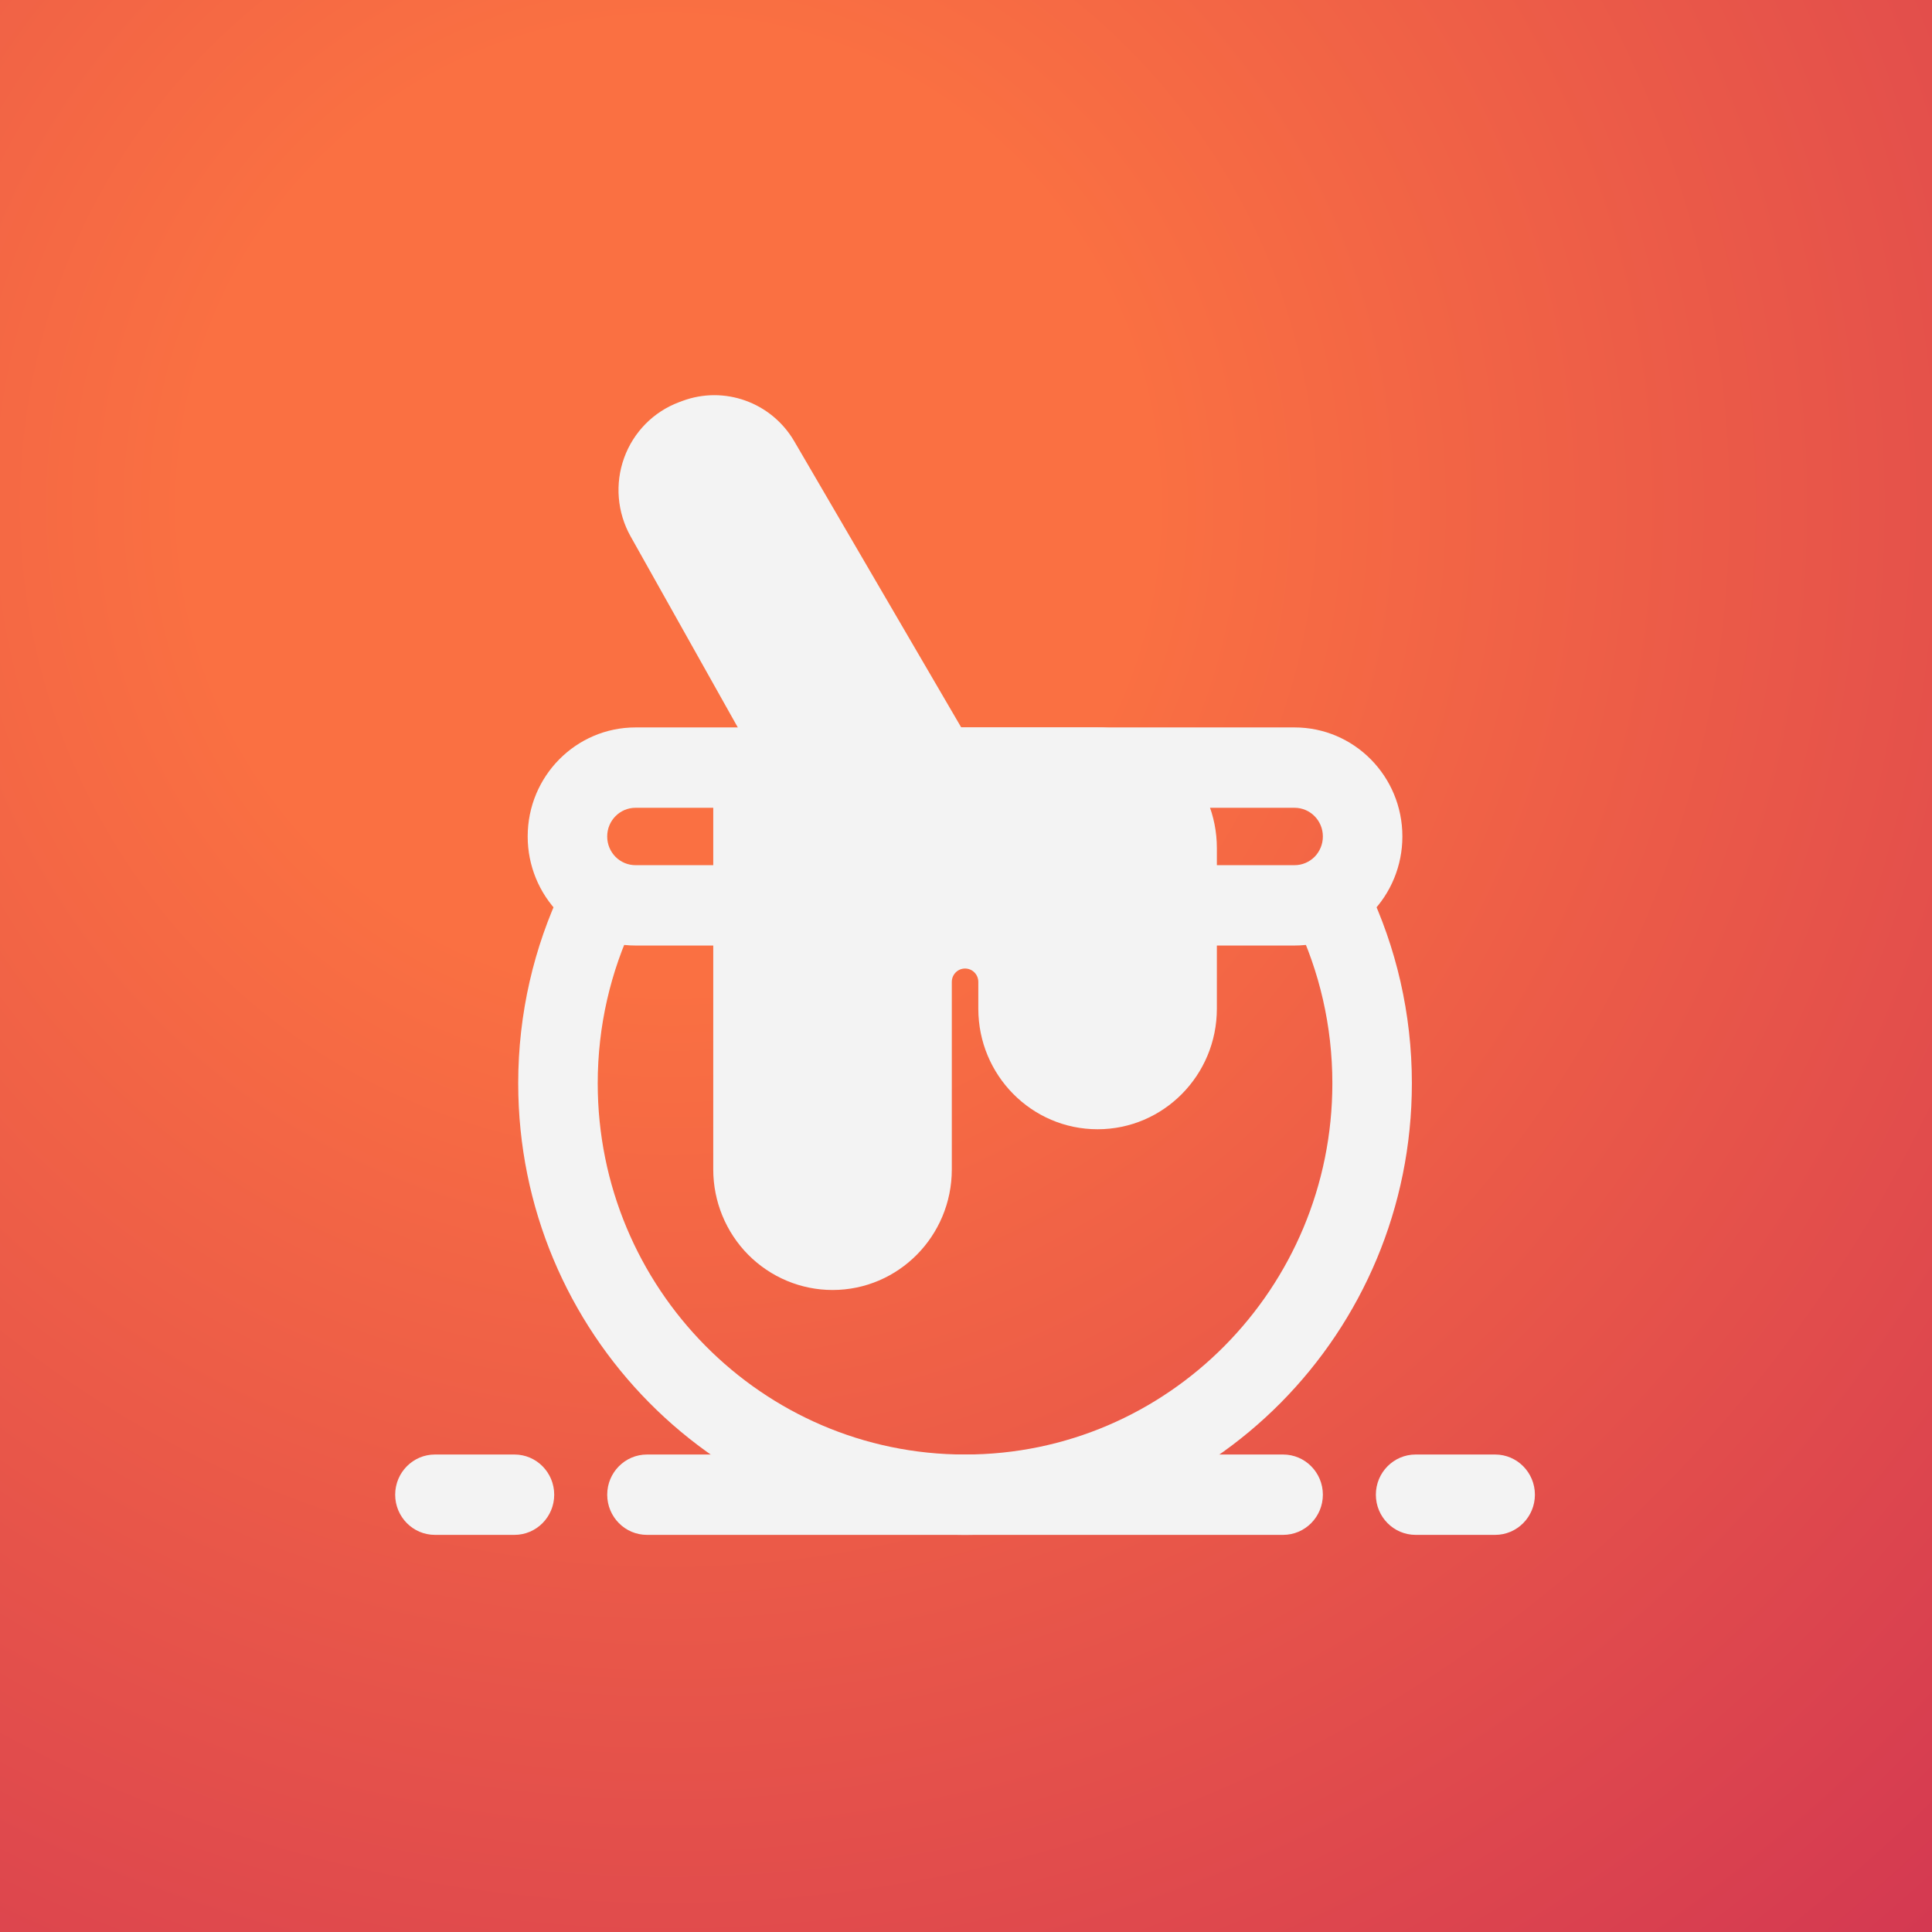
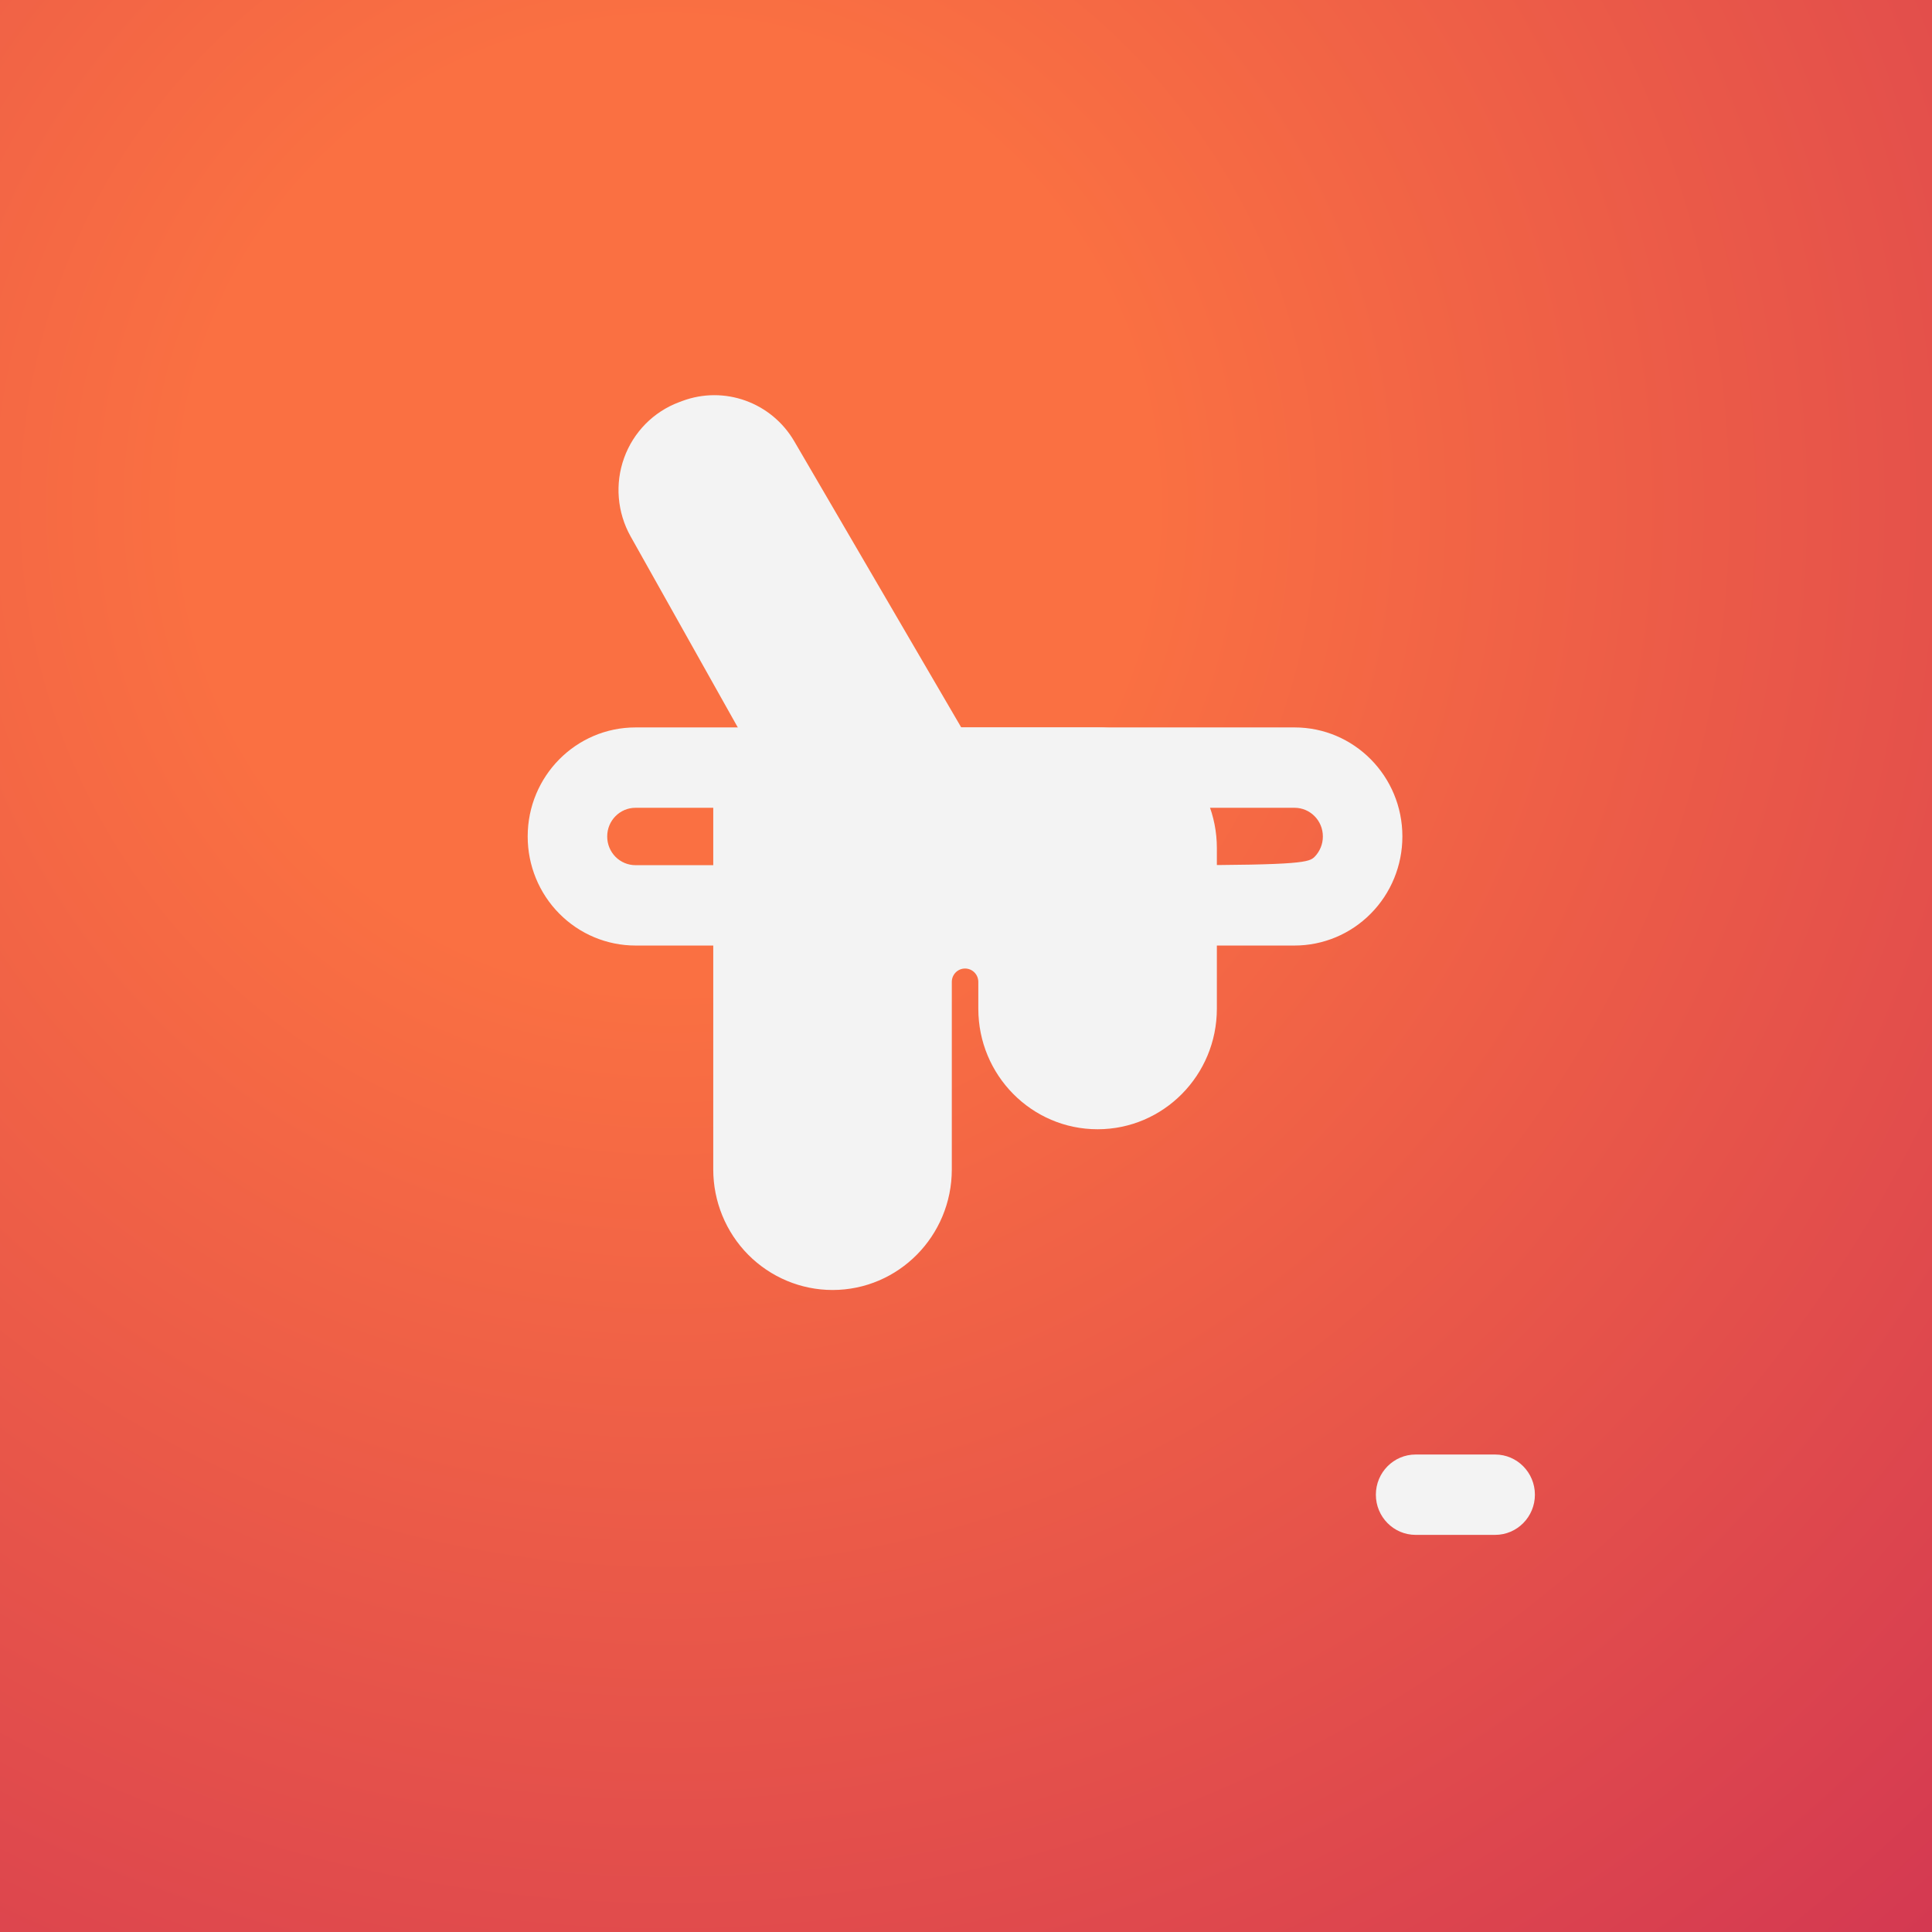
<svg xmlns="http://www.w3.org/2000/svg" width="220" height="220" viewBox="0 0 220 220" fill="none">
  <rect x="0" y="0" width="220" height="220" fill="#333333" stroke="none" />
  <g clip-path="url(#clip0_313_2)">
    <rect width="220" height="220" fill="url(#paint0_radial_313_2)" />
    <path fill-rule="evenodd" clip-rule="evenodd" d="M90.447 50.254L110.771 85.084C116.206 94.35 90.755 94.855 87.844 89.66L71.806 61.076C70.279 58.349 70.007 55.084 71.069 52.144C72.131 49.203 74.419 46.885 77.322 45.799L77.678 45.665C82.471 43.872 87.85 45.805 90.447 50.254Z" fill="#F3F3F3" />
-     <path fill-rule="evenodd" clip-rule="evenodd" d="M134.036 107.67C128.19 107.67 128.19 98.519 134.036 98.519H147.413C148.27 98.519 149.085 98.177 149.695 97.567C150.298 96.951 150.636 96.127 150.636 95.261V95.242C150.636 93.443 149.193 91.984 147.413 91.984H72.368C70.587 91.984 69.144 93.443 69.144 95.242V95.261C69.144 96.127 69.482 96.951 70.086 97.567C70.695 98.177 71.511 98.519 72.368 98.519H85.099C90.945 98.519 90.945 107.67 85.099 107.67H72.368C69.114 107.67 65.987 106.365 63.687 104.034C61.381 101.71 60.089 98.549 60.089 95.261V95.242C60.089 88.385 65.589 82.833 72.368 82.833H147.413C154.191 82.833 159.691 88.385 159.691 95.242V95.261C159.691 98.549 158.399 101.709 156.093 104.034C153.793 106.365 150.667 107.67 147.413 107.67H134.036Z" fill="#F3F3F3" />
+     <path fill-rule="evenodd" clip-rule="evenodd" d="M134.036 107.67C128.19 107.67 128.19 98.519 134.036 98.519C148.27 98.519 149.085 98.177 149.695 97.567C150.298 96.951 150.636 96.127 150.636 95.261V95.242C150.636 93.443 149.193 91.984 147.413 91.984H72.368C70.587 91.984 69.144 93.443 69.144 95.242V95.261C69.144 96.127 69.482 96.951 70.086 97.567C70.695 98.177 71.511 98.519 72.368 98.519H85.099C90.945 98.519 90.945 107.67 85.099 107.67H72.368C69.114 107.67 65.987 106.365 63.687 104.034C61.381 101.71 60.089 98.549 60.089 95.261V95.242C60.089 88.385 65.589 82.833 72.368 82.833H147.413C154.191 82.833 159.691 88.385 159.691 95.242V95.261C159.691 98.549 158.399 101.709 156.093 104.034C153.793 106.365 150.667 107.67 147.413 107.67H134.036Z" fill="#F3F3F3" />
    <path fill-rule="evenodd" clip-rule="evenodd" d="M94.801 146.893C91.197 146.893 87.744 145.441 85.196 142.873C82.649 140.298 81.219 136.803 81.219 133.166V87.409C81.219 84.877 83.247 82.833 85.746 82.833H124.984C128.587 82.833 132.04 84.279 134.588 86.853C137.136 89.422 138.566 92.917 138.566 96.56V114.863C138.566 122.441 132.487 128.59 124.984 128.59C117.48 128.59 111.402 122.441 111.402 114.863V111.812C111.402 110.965 110.726 110.288 109.893 110.288C109.06 110.288 108.384 110.965 108.384 111.812V133.166C108.384 140.744 102.306 146.893 94.802 146.893H94.801Z" fill="#F3F3F3" />
-     <path fill-rule="evenodd" clip-rule="evenodd" d="M147.607 105.076C146.527 102.801 147.475 100.068 149.727 98.97C151.978 97.878 154.682 98.836 155.769 101.112C158.974 107.848 160.773 115.394 160.773 123.356C160.773 151.738 137.974 174.782 109.891 174.782C81.808 174.782 59.009 151.739 59.009 123.356C59.009 115.394 60.808 107.848 64.013 101.112C65.1 98.836 67.804 97.878 70.055 98.97C72.307 100.068 73.255 102.801 72.174 105.076C69.543 110.61 68.064 116.809 68.064 123.355C68.064 146.685 86.806 165.629 109.891 165.629C132.975 165.629 151.718 146.686 151.718 123.355C151.718 116.809 150.24 110.61 147.607 105.076Z" fill="#F3F3F3" />
-     <path fill-rule="evenodd" clip-rule="evenodd" d="M146.11 165.628C148.609 165.628 150.637 167.678 150.637 170.203C150.637 172.729 148.609 174.779 146.11 174.779H73.672C71.173 174.779 69.145 172.729 69.145 170.203C69.145 167.678 71.173 165.628 73.672 165.628H146.11Z" fill="#F3F3F3" />
-     <path fill-rule="evenodd" clip-rule="evenodd" d="M58.582 165.628C61.081 165.628 63.109 167.678 63.109 170.203C63.109 172.729 61.081 174.779 58.582 174.779H49.527C47.028 174.779 45 172.729 45 170.203C45 167.678 47.028 165.628 49.527 165.628H58.582Z" fill="#F3F3F3" />
    <path fill-rule="evenodd" clip-rule="evenodd" d="M170.254 165.628C172.754 165.628 174.782 167.678 174.782 170.203C174.782 172.729 172.754 174.779 170.254 174.779H161.2C158.701 174.779 156.672 172.729 156.672 170.203C156.672 167.678 158.701 165.628 161.2 165.628H170.254Z" fill="#F3F3F3" />
  </g>
  <defs>
    <radialGradient id="paint0_radial_313_2" cx="0" cy="0" r="1" gradientUnits="userSpaceOnUse" gradientTransform="translate(74.894 57.575) rotate(50.421) scale(227.744)">
      <stop offset="0.243" stop-color="#fa7042" />
      <stop offset="1" stop-color="#d23652" />
    </radialGradient>
    <clipPath id="clip0_313_2">
      <rect width="220" height="220" fill="white" />
    </clipPath>
  </defs>
</svg>